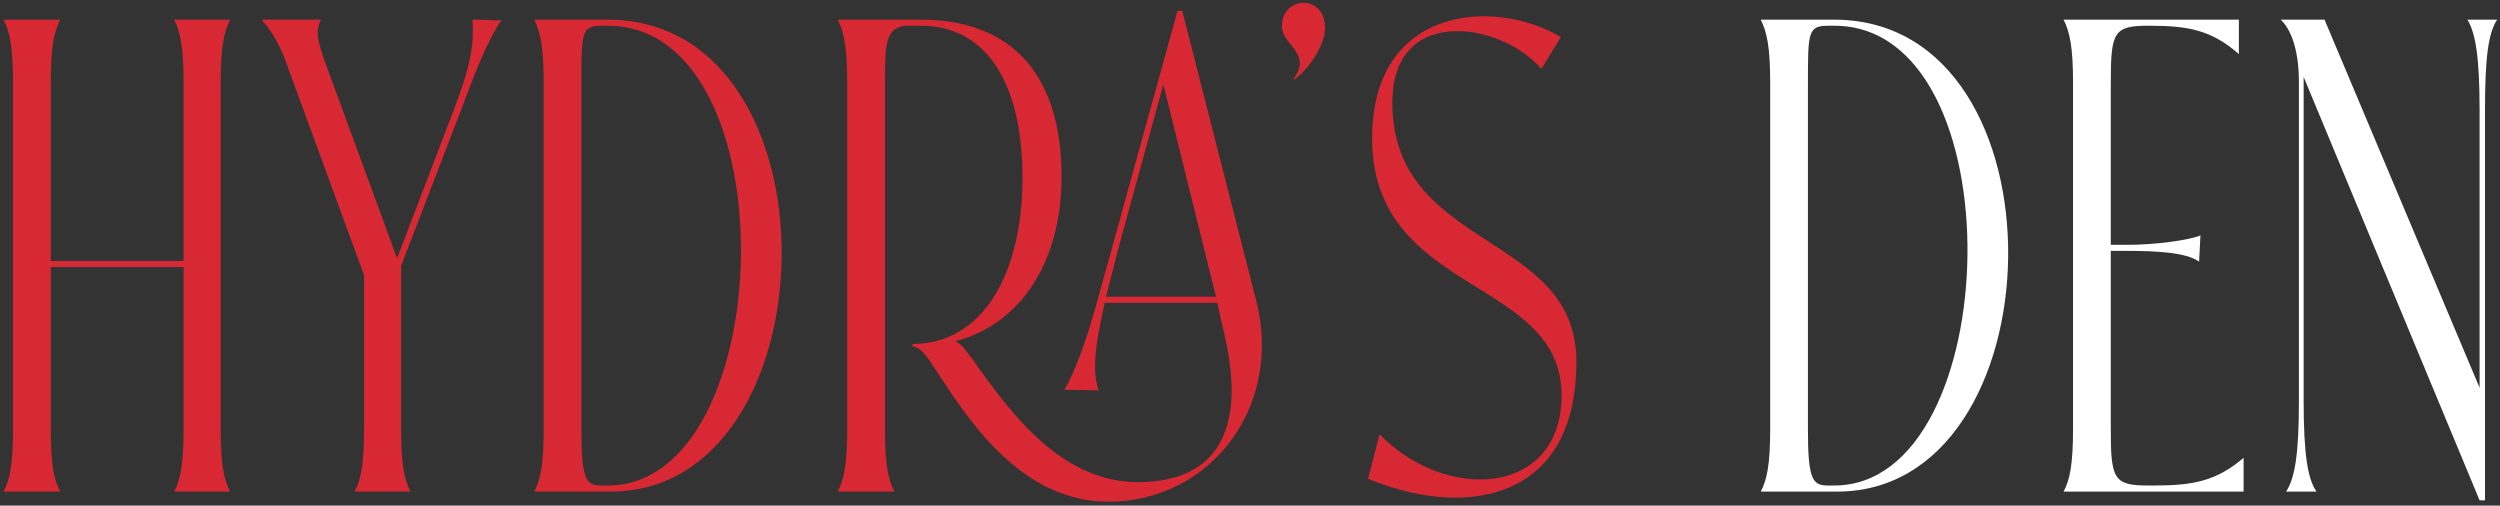
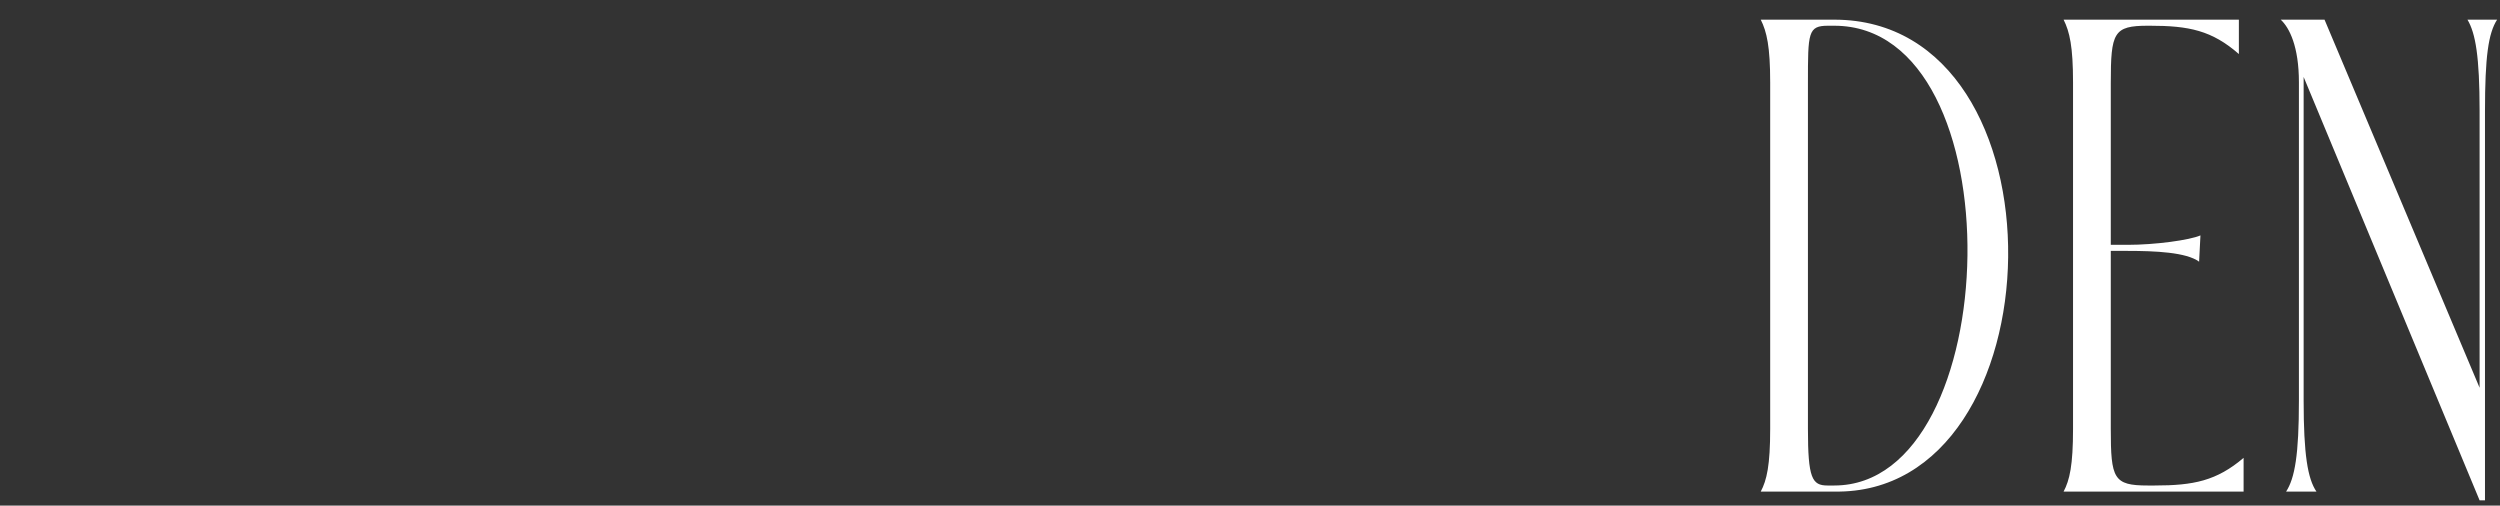
<svg xmlns="http://www.w3.org/2000/svg" width="178" height="36" viewBox="0 0 178 36" fill="none">
  <rect x="0" y="0" width="178" height="36" fill="#333333" stroke="none" />
-   <path d="M15.712 5.864V30.536C15.712 33.128 15.952 34.184 16.384 35H12.4C12.832 34.184 13.072 33.128 13.072 30.536V19.016H3.616V30.536C3.616 33.128 3.856 34.184 4.288 35H0.256C0.688 34.184 0.928 33.128 0.928 30.536V5.864C0.928 3.32 0.688 2.264 0.256 1.4H4.288C3.856 2.264 3.616 3.32 3.616 5.864V18.584H13.072V5.864C13.072 3.32 12.832 2.264 12.4 1.4H16.384C15.952 2.264 15.712 3.32 15.712 5.864ZM32.736 8.072L28.56 18.92V30.536C28.56 33.128 28.8 34.184 29.232 35H25.248C25.68 34.184 25.92 33.128 25.92 30.536V19.592L20.256 4.136C19.872 3.128 19.344 2.216 18.624 1.4H22.848C22.656 1.928 22.368 2.216 23.04 4.136L28.272 18.392L32.304 7.832C33.552 4.616 33.744 3.128 33.648 1.4C33.792 1.4 33.984 1.4 34.128 1.4L35.232 1.448C35.376 1.448 35.568 1.448 35.712 1.448C34.656 2.888 33.6 5.768 32.736 8.072ZM43.269 1.4C60.165 1.4 59.397 35.288 43.269 35H38.037C38.469 34.184 38.709 33.128 38.709 30.536V5.864C38.709 3.32 38.469 2.264 38.037 1.4H43.269ZM43.269 34.568C55.509 34.568 56.325 1.832 43.269 1.832H42.837C41.397 1.832 41.397 2.312 41.397 5.912V30.536C41.397 34.04 41.685 34.568 42.789 34.568H43.269ZM89.408 21.272C91.424 28.808 86.288 35.72 78.896 35.72C72.368 35.72 68.528 29.192 66.512 26.168C66.08 25.496 65.552 24.68 64.976 24.68V24.488C69.968 24.488 72.8 19.496 72.8 12.68C72.8 5.864 70.208 1.832 65.552 1.832H64.4C63.104 2.072 63.008 2.984 63.008 5.768V30.536C63.008 33.128 63.248 34.184 63.68 35H59.648C60.08 34.184 60.32 33.128 60.32 30.536V5.864C60.32 3.32 60.08 2.264 59.648 1.4H65.552C72.224 1.4 75.584 5.528 75.584 12.584C75.584 18.44 72.848 23 68.048 24.296C68.432 24.488 68.72 24.872 69.248 25.592C71.6 28.856 75.296 34.328 81.008 34.328C85.952 34.328 89.168 31.448 87.008 23.096L86.672 21.56H78.656C77.888 24.92 77.792 26.504 78.224 27.8L75.776 27.752C76.64 26.36 77.504 23.672 78.08 21.608L83.84 0.776H84.176L89.408 21.272ZM78.752 21.128H86.576L82.832 6.008L80.288 15.272C79.616 17.672 79.136 19.592 78.752 21.128ZM91.273 1.88C91.273 0.776 92.041 0.2 92.809 0.2C93.577 0.2 94.345 0.776 94.345 1.976C94.345 3.32 93.049 5.048 92.137 5.672L92.089 5.624C93.481 3.8 91.273 3.224 91.273 1.88ZM99.136 7.304C99.136 17.864 112.24 16.472 112.24 25.736C112.24 32.888 108.208 35.432 103.6 35.432C101.536 35.432 99.376 34.904 97.408 34.088L98.224 30.92C100.288 33.032 102.976 34.136 105.376 34.136C108.544 34.136 111.184 32.216 111.184 28.136C111.184 19.688 97.696 21.032 97.696 9.848C97.696 3.464 101.68 1.16 105.664 1.16C107.632 1.16 109.648 1.736 111.136 2.648L109.744 4.904C108.448 3.368 106 2.216 103.744 2.216C101.296 2.216 99.136 3.608 99.136 7.304Z" fill="#D82833" />
  <path d="M130.597 1.4C147.493 1.4 146.725 35.288 130.597 35H125.365C125.797 34.184 126.037 33.128 126.037 30.536V5.864C126.037 3.32 125.797 2.264 125.365 1.4H130.597ZM130.597 34.568C142.837 34.568 143.653 1.832 130.597 1.832H130.165C128.725 1.832 128.725 2.312 128.725 5.912V30.536C128.725 34.04 129.013 34.568 130.117 34.568H130.597ZM153.408 34.568C156.192 34.568 157.824 34.232 159.744 32.6V35H146.928C147.36 34.184 147.6 33.128 147.6 30.536V5.864C147.6 3.32 147.36 2.264 146.928 1.4H159.408V3.848C157.488 2.168 155.856 1.832 153.072 1.832H152.928C150.48 1.832 150.288 2.312 150.288 5.912V17.432H151.488C153.456 17.432 155.904 17.096 156.672 16.76L156.576 18.632C155.664 17.96 153.456 17.864 151.488 17.864H150.288V30.536C150.288 34.088 150.48 34.568 152.928 34.568H153.408ZM175.683 1.4H177.795C177.171 2.36 176.931 4.04 176.931 7.928V35.624H176.547L164.019 5.48V28.52C164.019 32.36 164.307 34.088 164.931 35H162.771C163.395 34.04 163.683 32.36 163.683 28.52V5.864C163.683 3.32 163.011 1.976 162.387 1.4H165.507L176.547 27.608V7.88C176.547 4.04 176.259 2.36 175.683 1.4Z" fill="white" />
</svg>